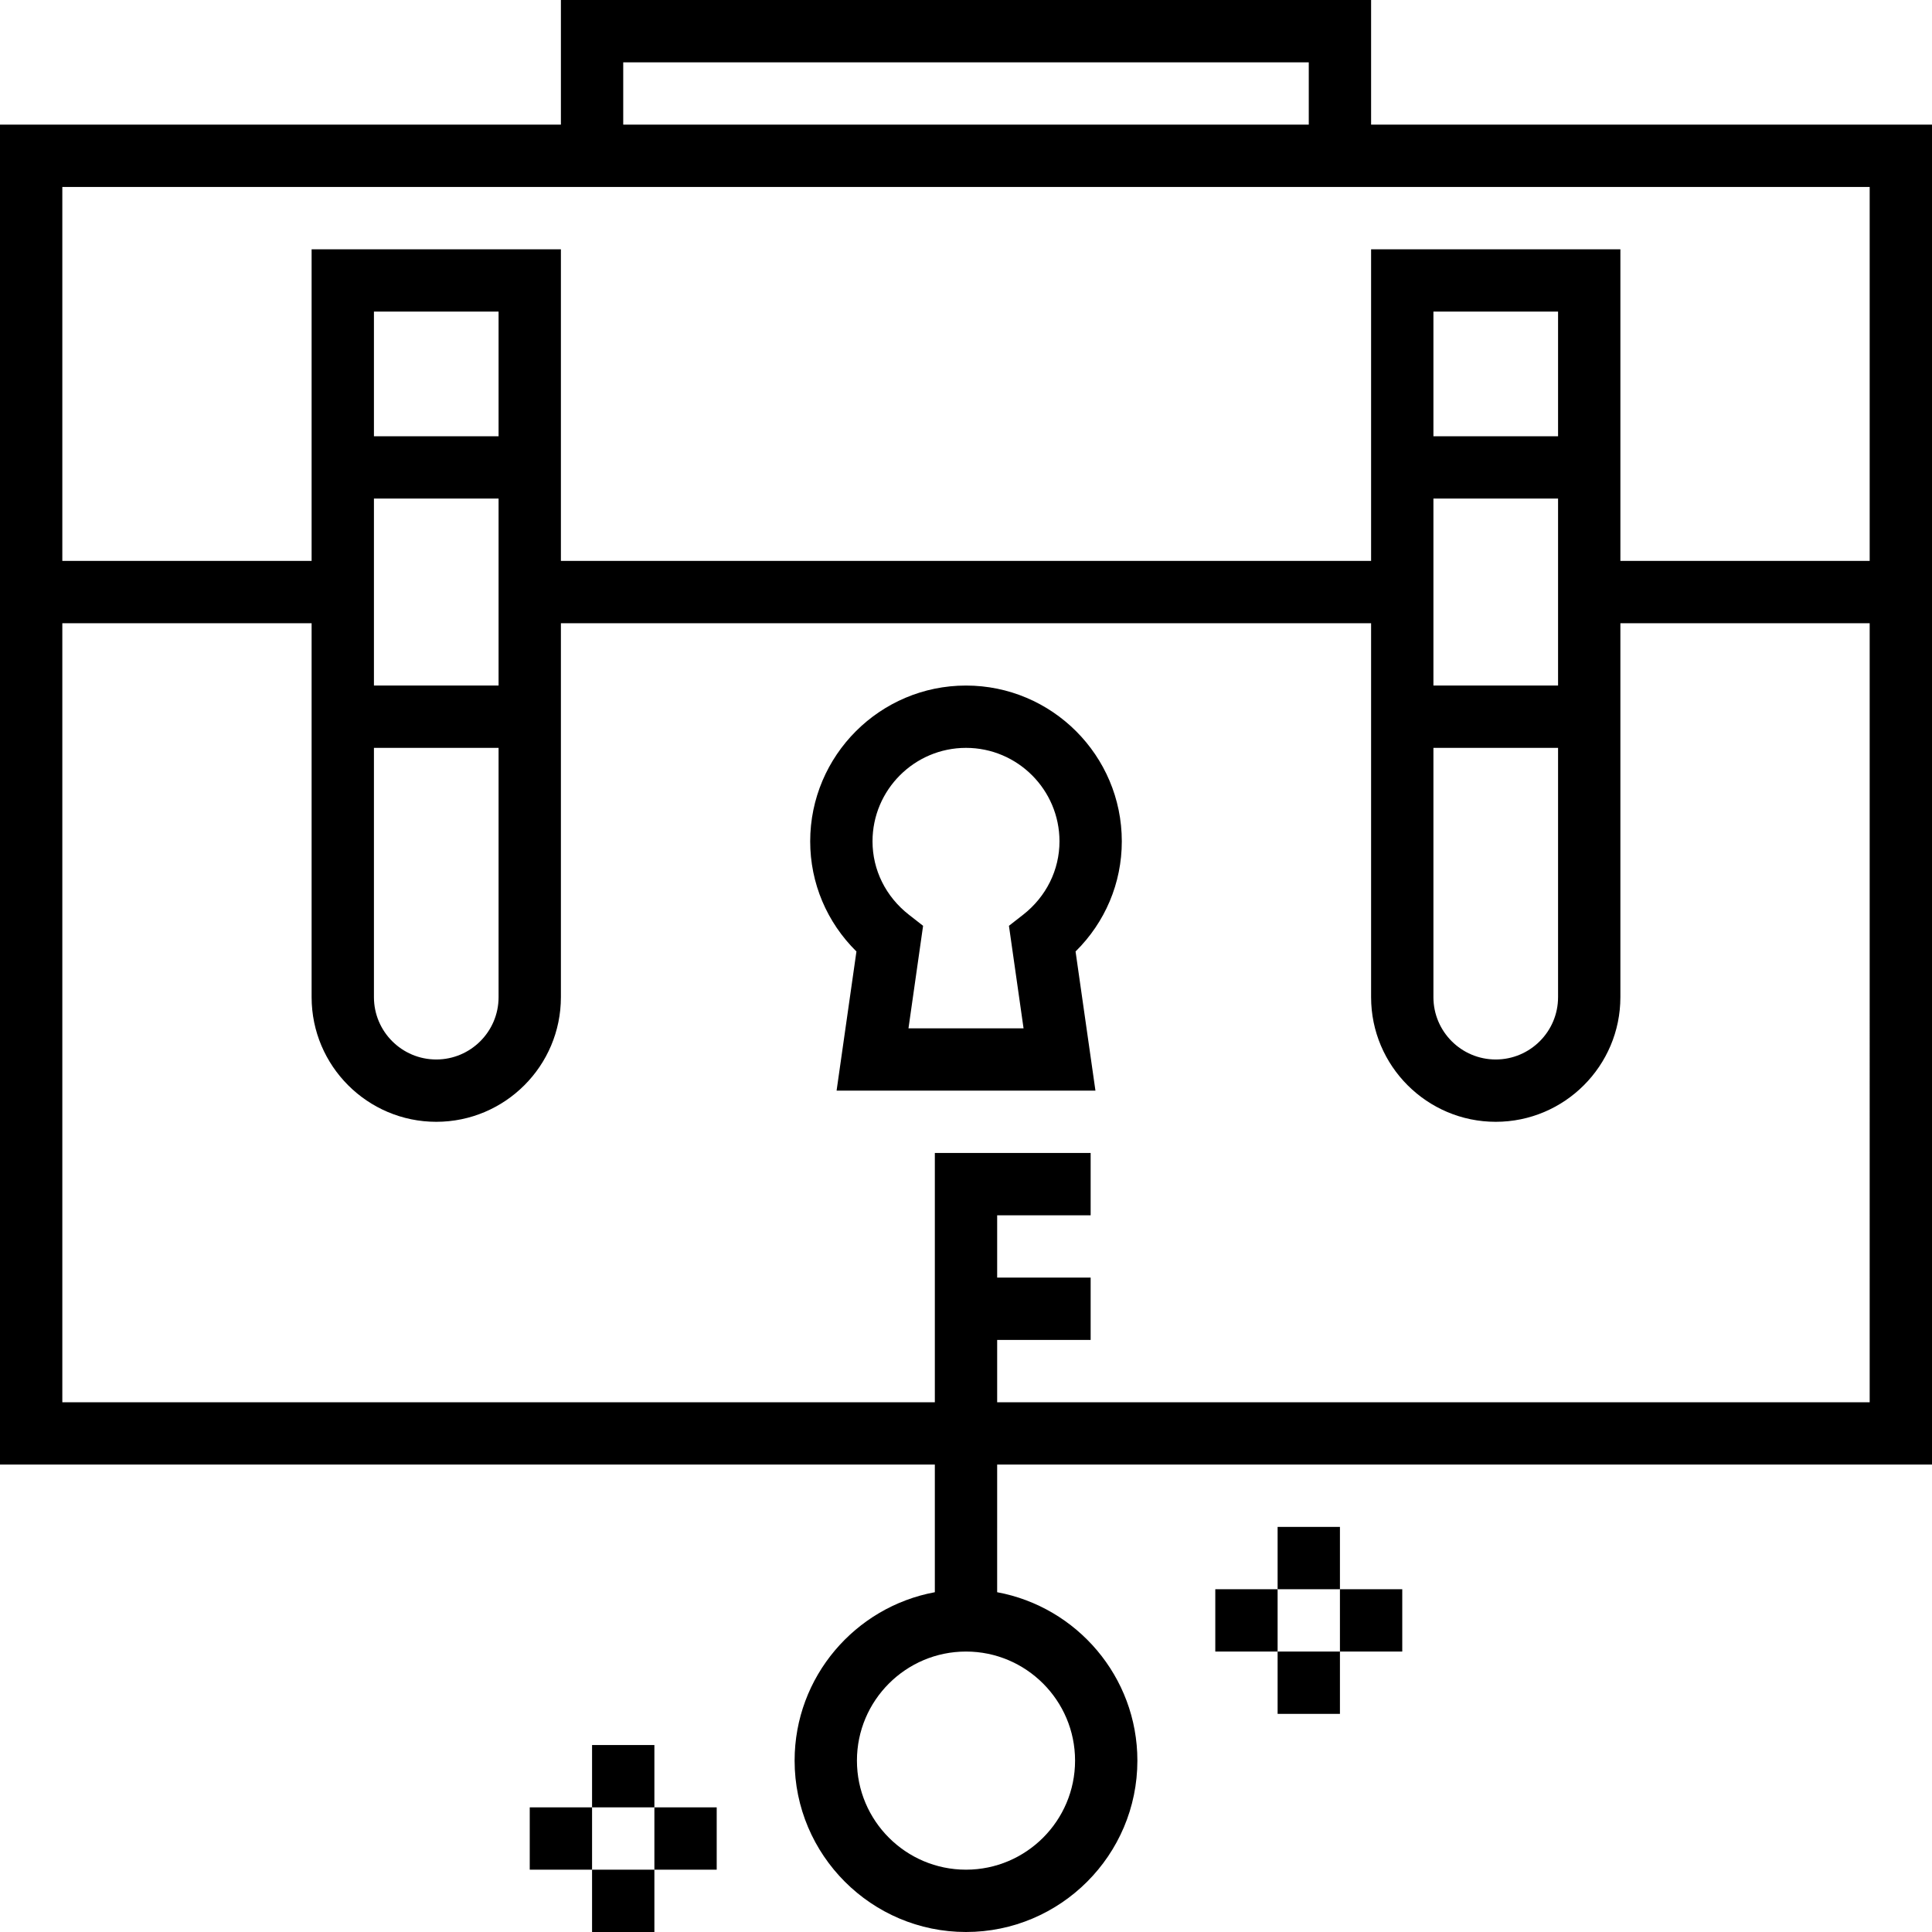
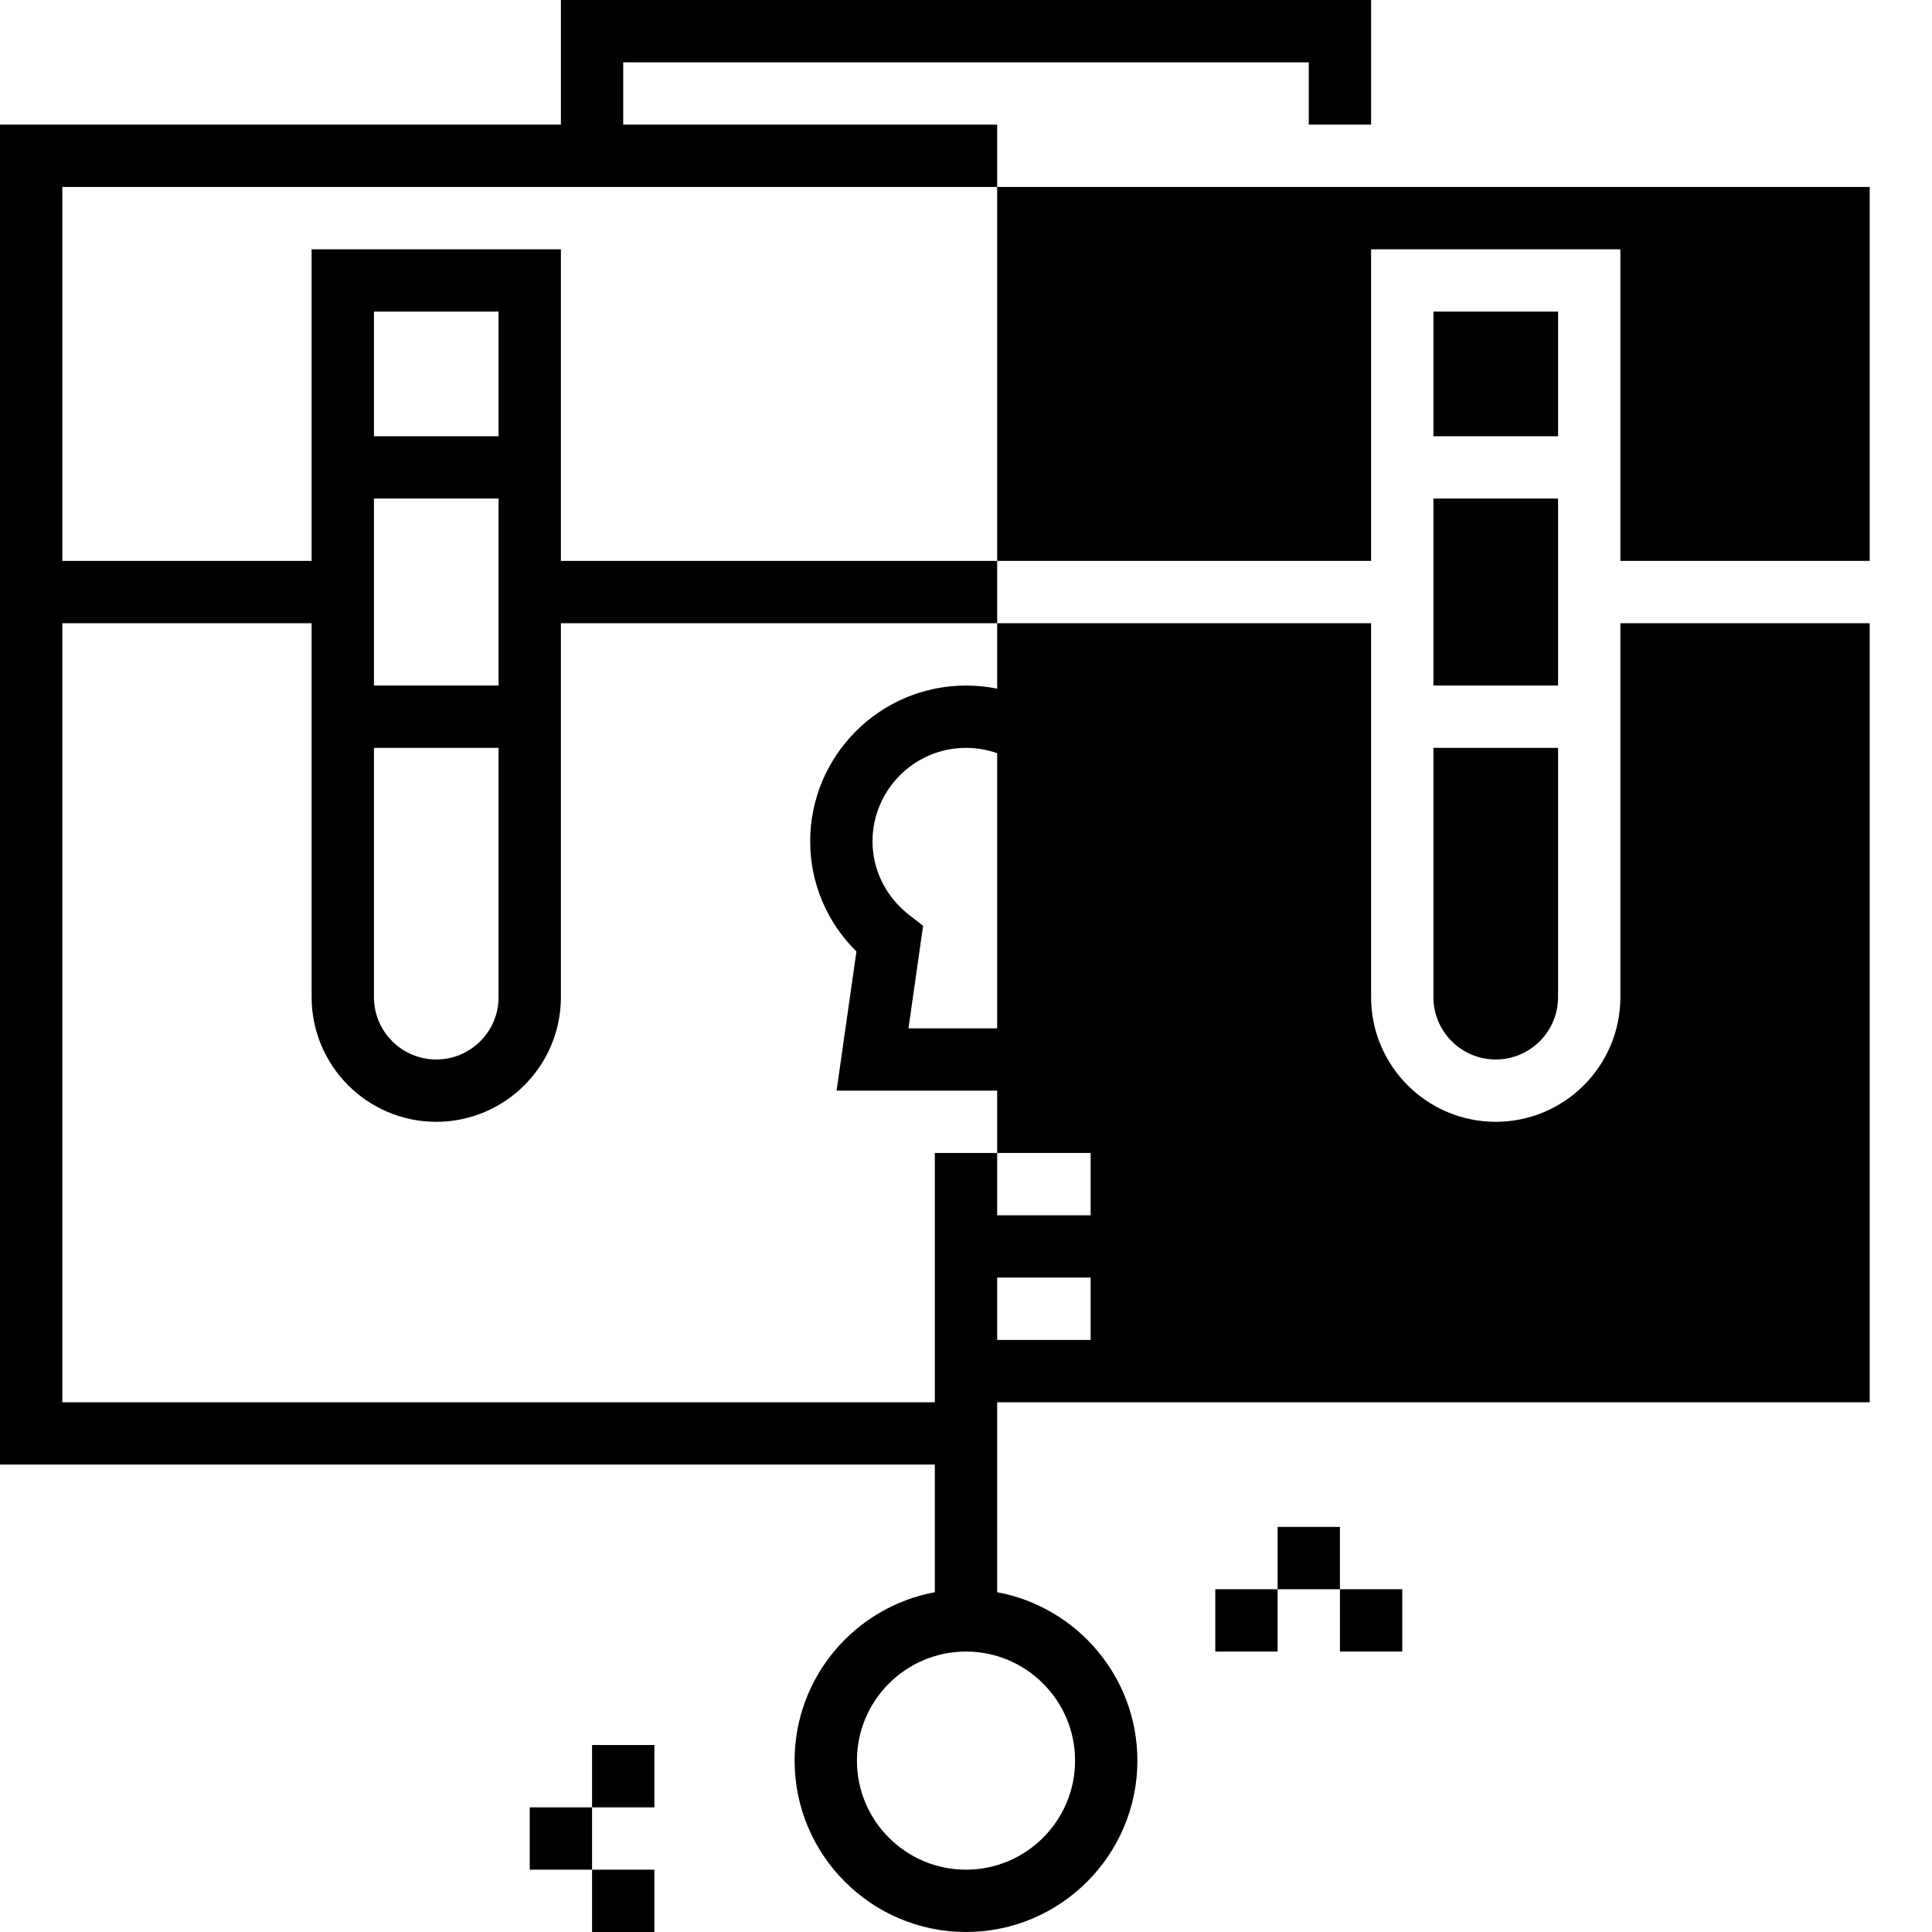
<svg xmlns="http://www.w3.org/2000/svg" fill="#000000" version="1.1" id="Layer_1" viewBox="0 0 496 496" xml:space="preserve">
  <g>
    <g>
      <g>
-         <path d="M352,32V0H144v32H0v344h240v32.768c-20.448,3.776-36,21.712-36,43.232c0,24.256,19.744,44,44,44s44-19.744,44-44     c0-21.52-15.552-39.456-36-43.232V376h240V32H352z M160,16h176v16H160V16z M276,452c0,15.44-12.56,28-28,28s-28-12.56-28-28     s12.56-28,28-28S276,436.56,276,452z M480,360H256v-16h24v-16h-24v-16h24v-16h-40v64H16V160h64v96c0,17.648,14.352,32,32,32     s32-14.352,32-32v-96h208v96c0,17.648,14.352,32,32,32s32-14.352,32-32v-96h64V360z M128,128v48H96v-48H128z M96,112V80h32v32H96     z M128,192v64c0,8.824-7.176,16-16,16c-8.824,0-16-7.176-16-16v-64H128z M400,128v48h-32v-48H400z M368,112V80h32v32H368z      M400,192v64c0,8.824-7.176,16-16,16c-8.824,0-16-7.176-16-16v-64H400z M480,144h-64V64h-64v80H144V64H80v80H16V48h464V144z" />
+         <path d="M352,32V0H144v32H0v344h240v32.768c-20.448,3.776-36,21.712-36,43.232c0,24.256,19.744,44,44,44s44-19.744,44-44     c0-21.52-15.552-39.456-36-43.232V376V32H352z M160,16h176v16H160V16z M276,452c0,15.44-12.56,28-28,28s-28-12.56-28-28     s12.56-28,28-28S276,436.56,276,452z M480,360H256v-16h24v-16h-24v-16h24v-16h-40v64H16V160h64v96c0,17.648,14.352,32,32,32     s32-14.352,32-32v-96h208v96c0,17.648,14.352,32,32,32s32-14.352,32-32v-96h64V360z M128,128v48H96v-48H128z M96,112V80h32v32H96     z M128,192v64c0,8.824-7.176,16-16,16c-8.824,0-16-7.176-16-16v-64H128z M400,128v48h-32v-48H400z M368,112V80h32v32H368z      M400,192v64c0,8.824-7.176,16-16,16c-8.824,0-16-7.176-16-16v-64H400z M480,144h-64V64h-64v80H144V64H80v80H16V48h464V144z" />
        <path d="M248,176c-22.056,0-40,17.944-40,40c0,10.704,4.272,20.776,11.872,28.272L214.776,280h66.456l-5.104-35.728     C283.728,236.776,288,226.704,288,216C288,193.944,270.056,176,248,176z M262.672,234.832l-3.648,2.848l3.752,26.32h-29.544     l3.752-26.32l-3.648-2.848C227.4,230.192,224,223.336,224,216c0-13.232,10.768-24,24-24s24,10.768,24,24     C272,223.336,268.6,230.192,262.672,234.832z" />
        <rect x="328" y="392" width="16" height="16" />
        <rect x="312" y="408" width="16" height="16" />
        <rect x="344" y="408" width="16" height="16" />
-         <rect x="328" y="424" width="16" height="16" />
        <rect x="152" y="448" width="16" height="16" />
        <rect x="136" y="464" width="16" height="16" />
-         <rect x="168" y="464" width="16" height="16" />
        <rect x="152" y="480" width="16" height="16" />
      </g>
    </g>
  </g>
</svg>